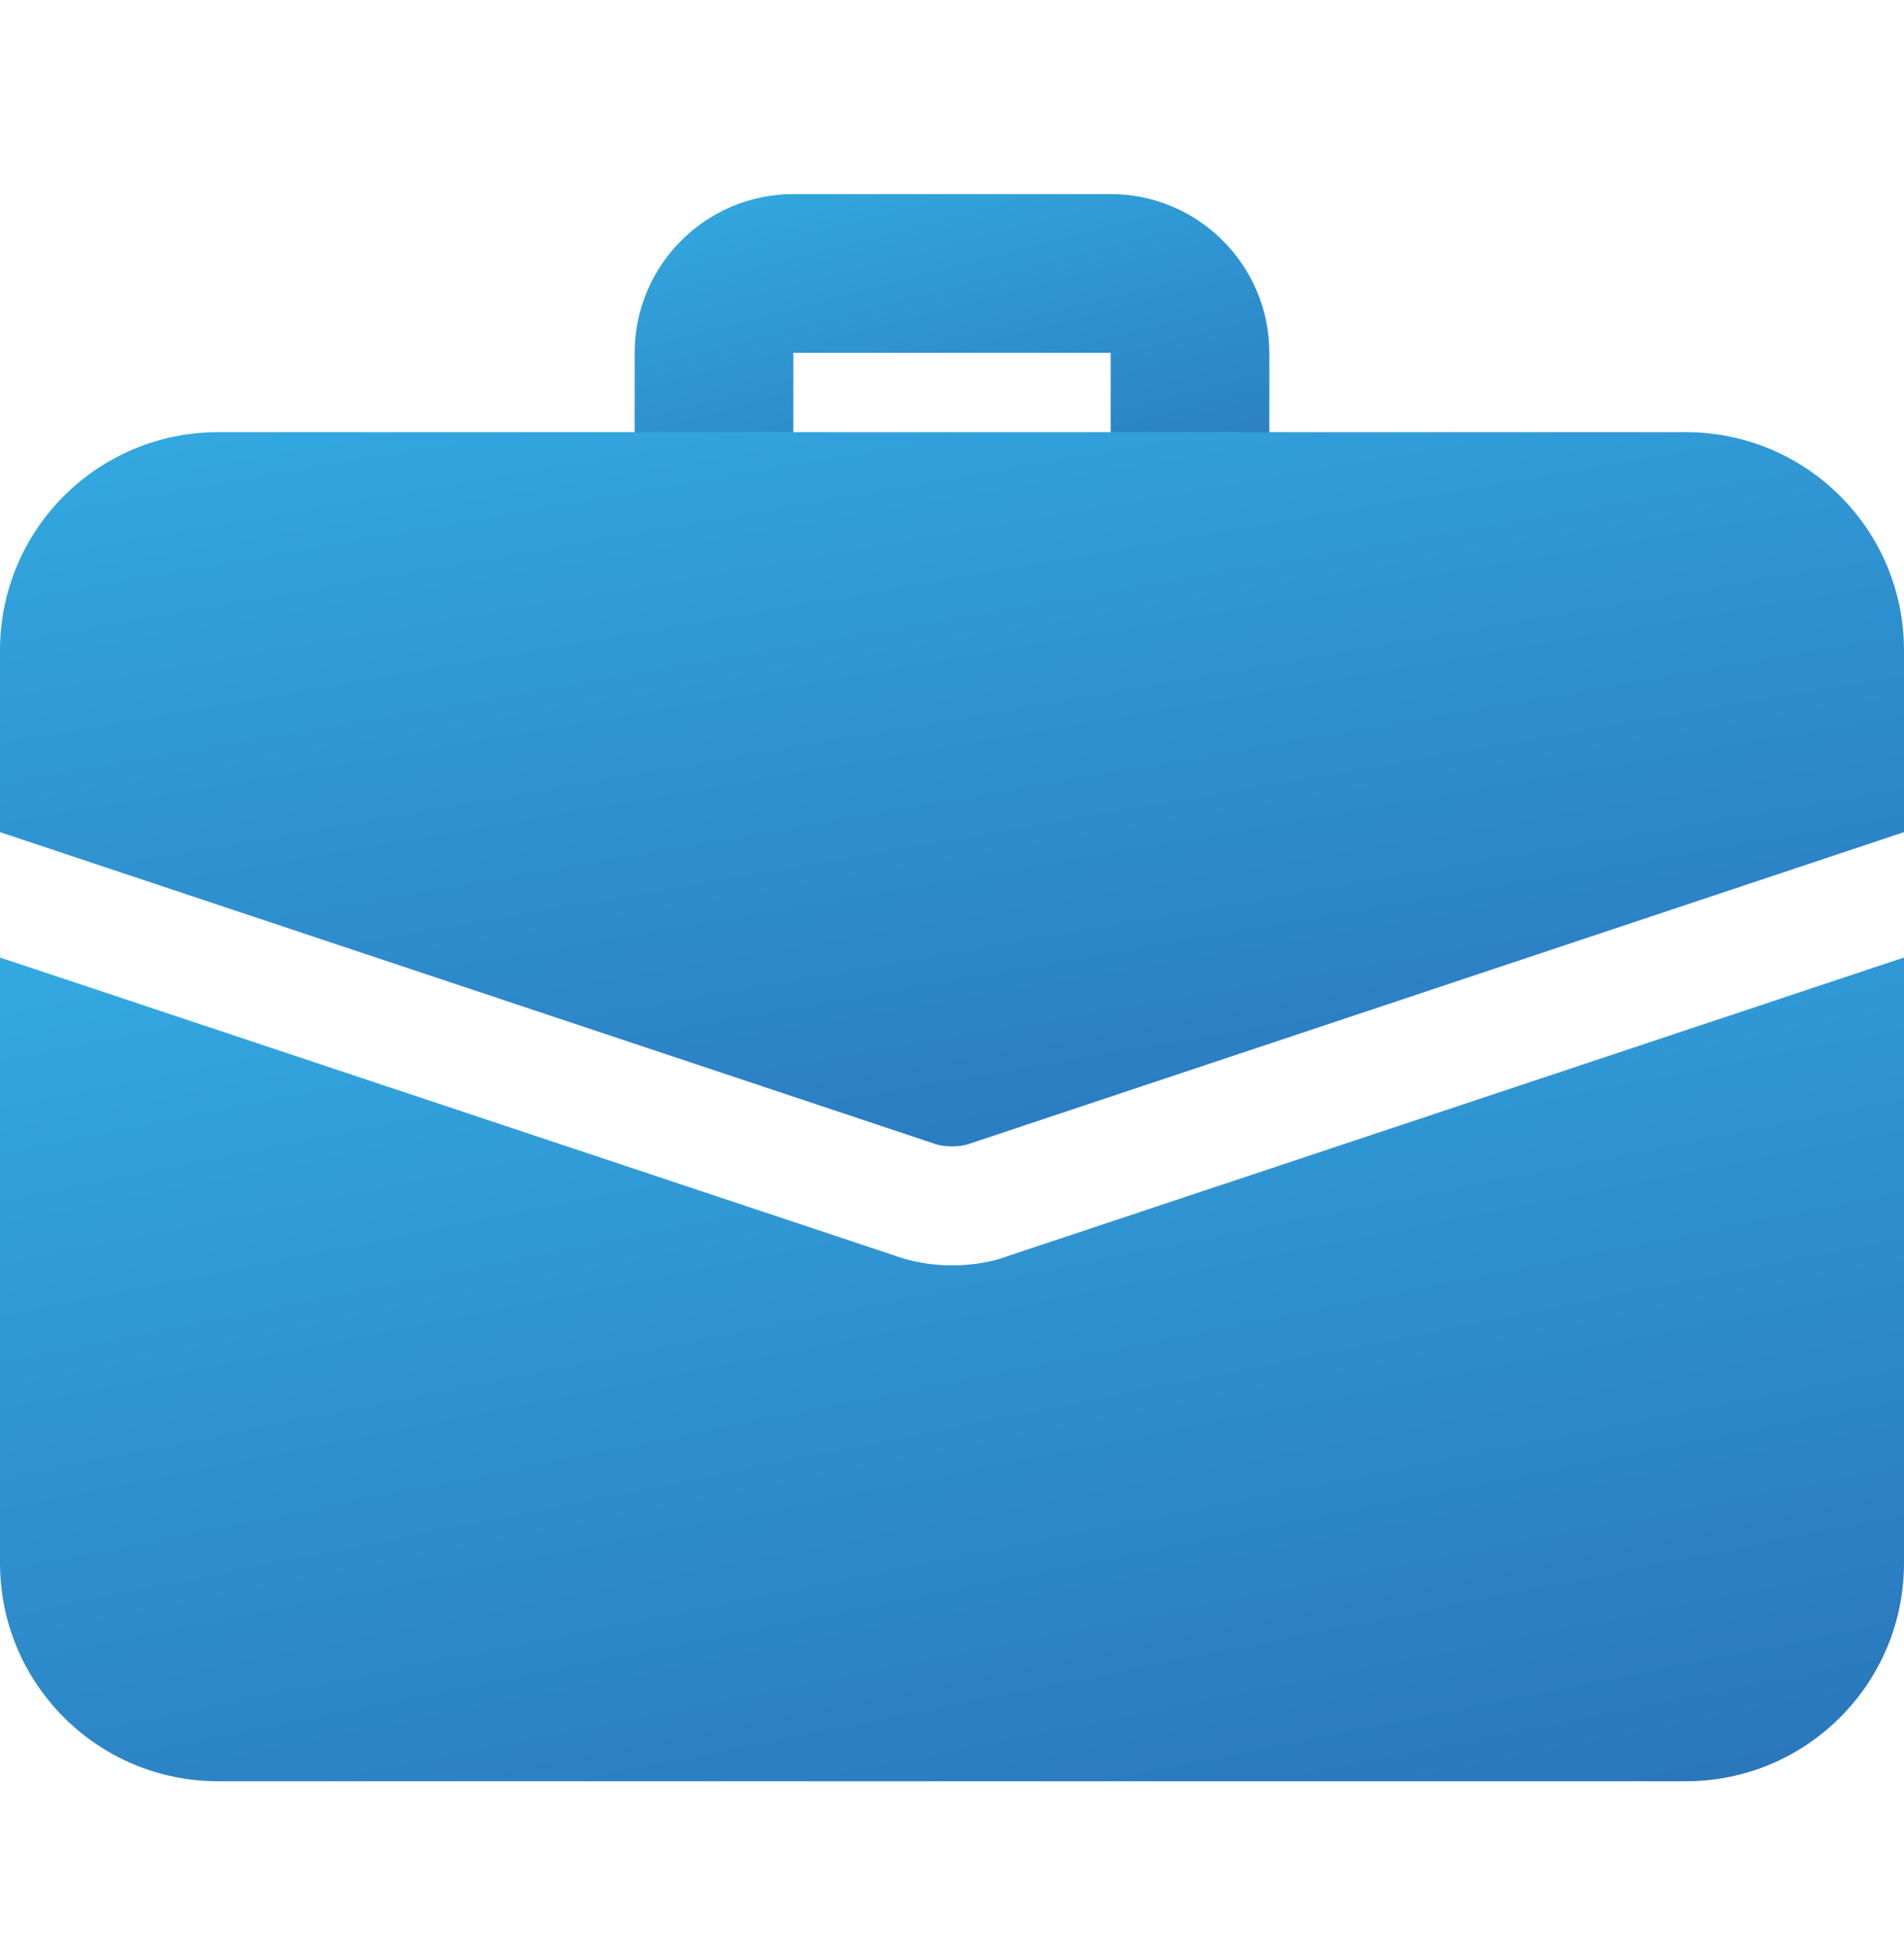
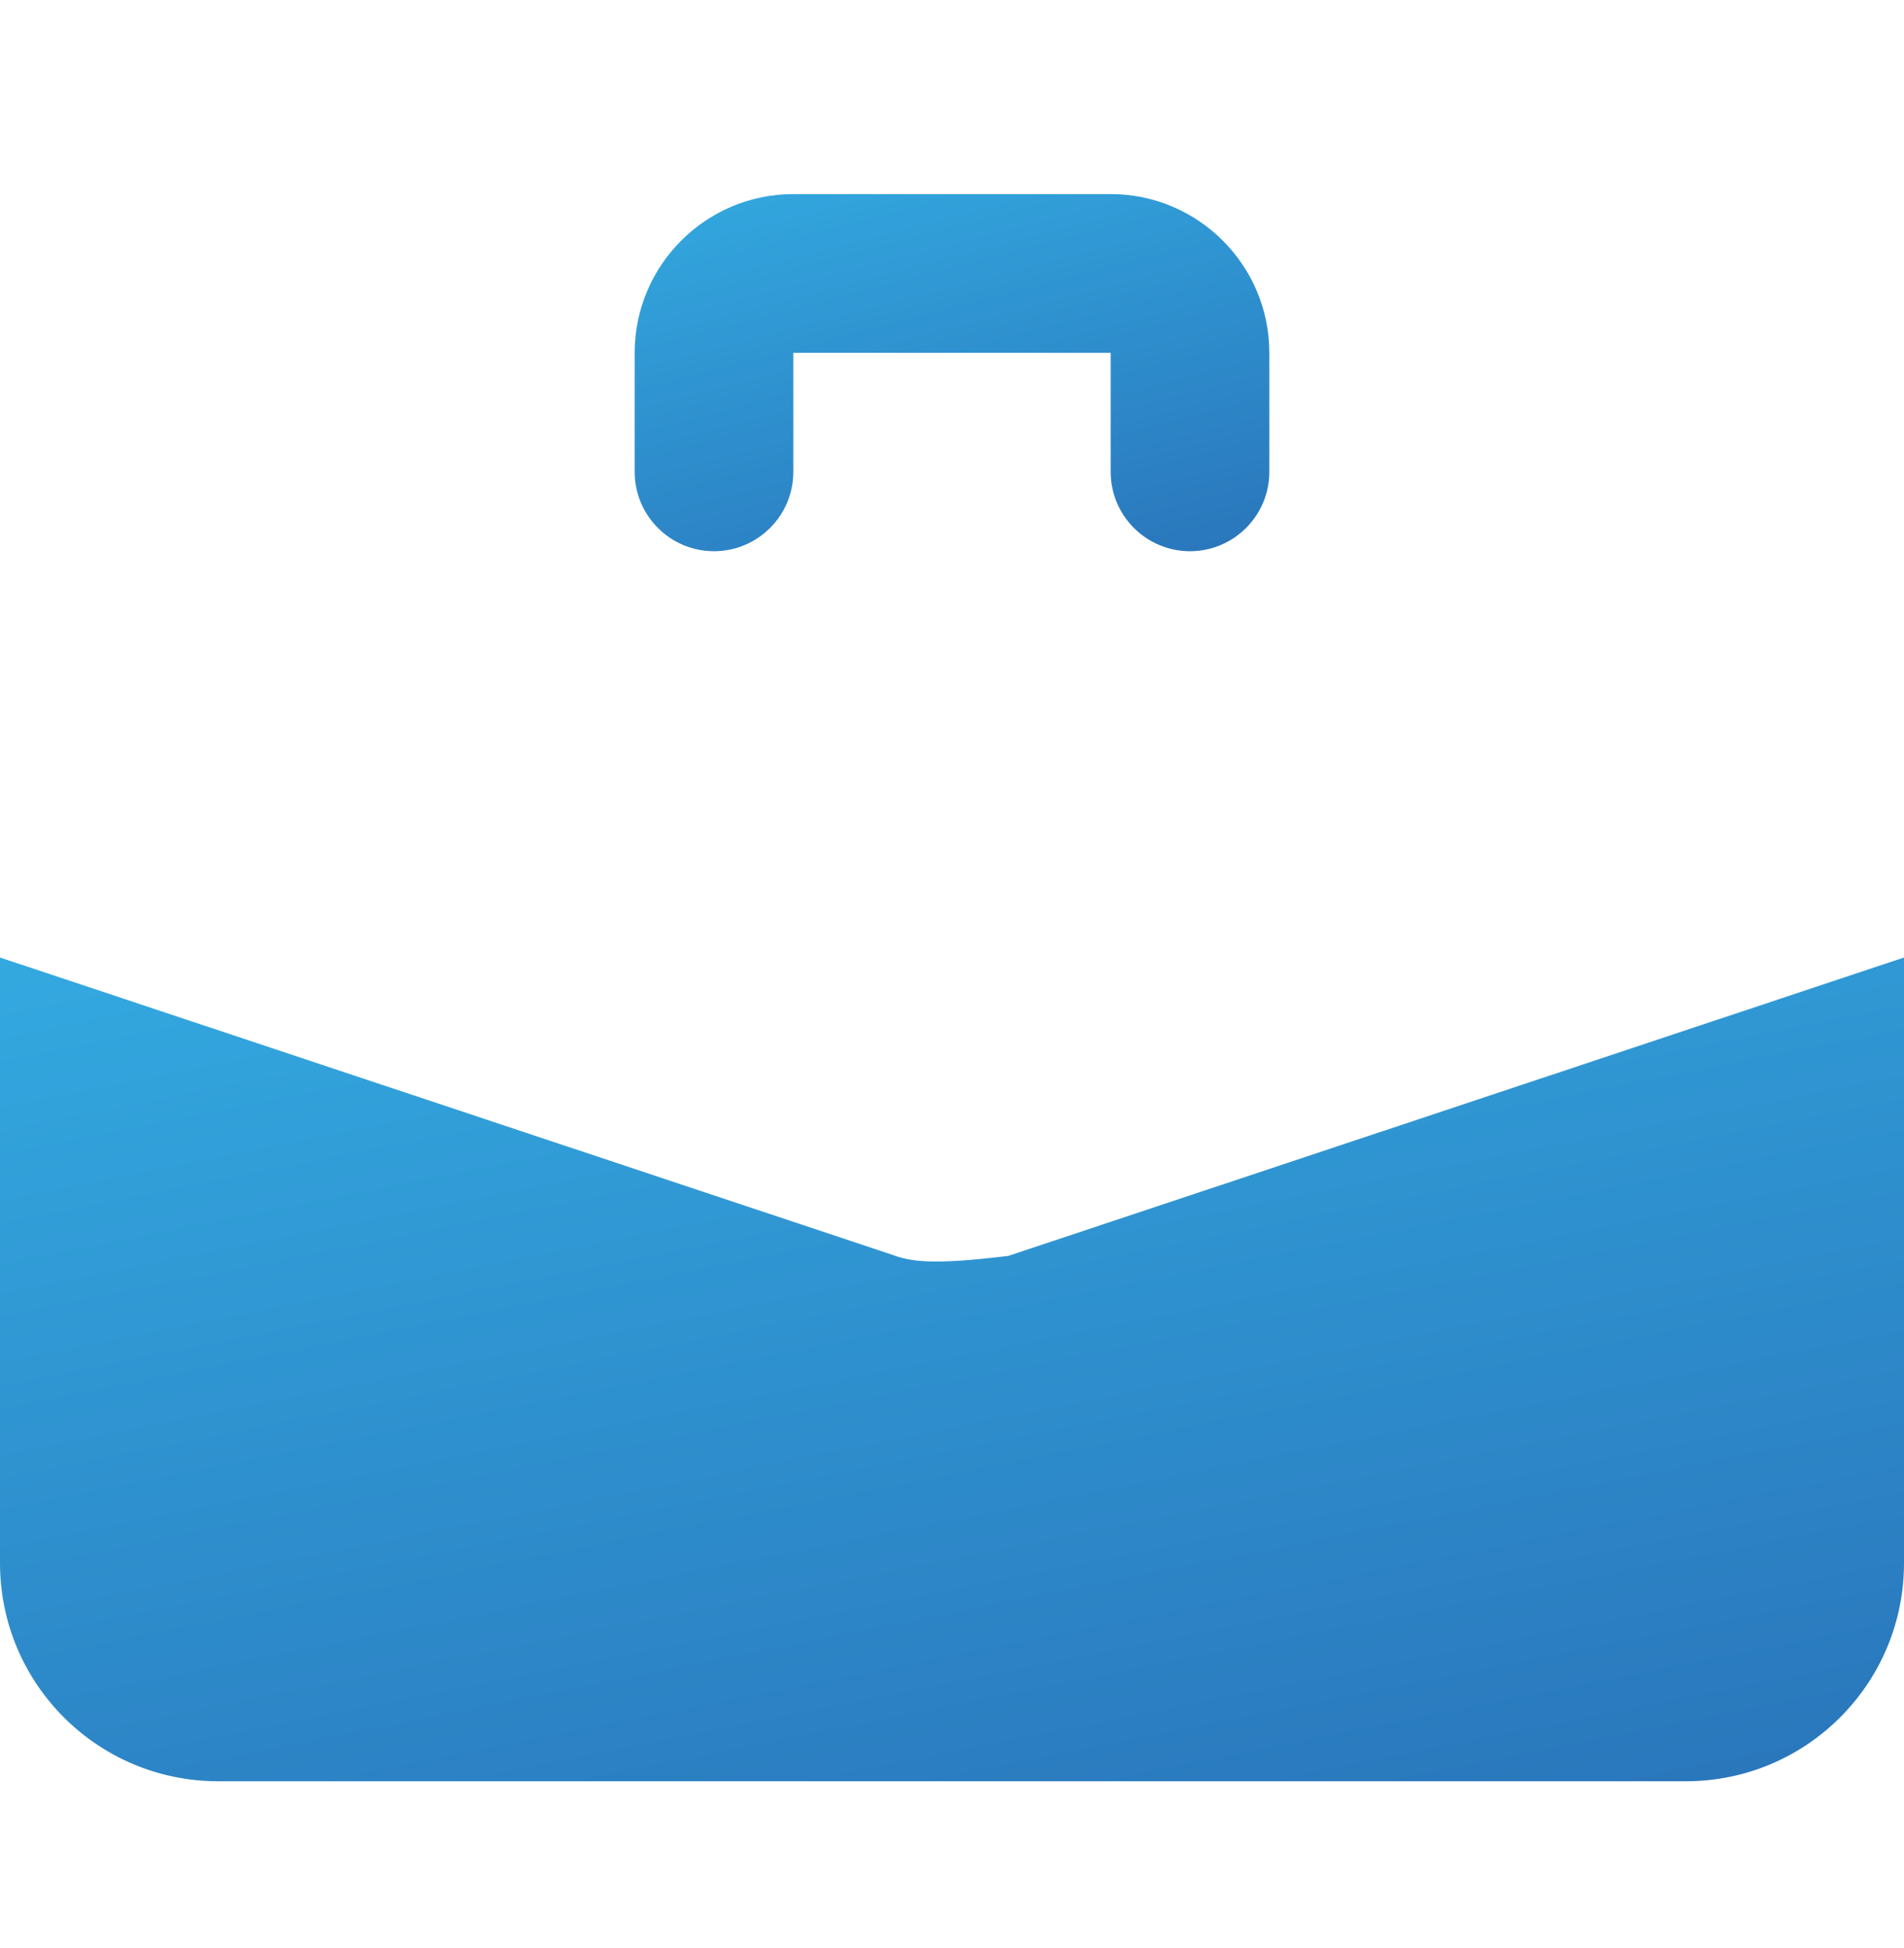
<svg xmlns="http://www.w3.org/2000/svg" width="44" height="45" viewBox="0 0 44 45" fill="none">
  <path d="M27.5 12.734C26.488 12.734 25.667 11.913 25.667 10.901V8.151H18.333V10.901C18.333 11.913 17.512 12.734 16.5 12.734C15.488 12.734 14.667 11.913 14.667 10.901V8.151C14.667 6.129 16.311 4.484 18.333 4.484H25.667C27.689 4.484 29.333 6.129 29.333 8.151V10.901C29.333 11.913 28.512 12.734 27.5 12.734Z" fill="url(#paint0_linear_940_24136)" />
-   <path d="M23.302 29.014C22.972 29.143 22.495 29.234 22 29.234C21.505 29.234 21.028 29.143 20.588 28.978L0 22.121V36.109C0 38.896 2.255 41.151 5.042 41.151H38.958C41.745 41.151 44 38.896 44 36.109V22.121L23.302 29.014Z" fill="url(#paint1_linear_940_24136)" />
-   <path d="M44 15.026V19.224L22.44 26.411C22.293 26.466 22.147 26.484 22 26.484C21.853 26.484 21.707 26.466 21.56 26.411L0 19.224V15.026C0 12.239 2.255 9.984 5.042 9.984H38.958C41.745 9.984 44 12.239 44 15.026Z" fill="url(#paint2_linear_940_24136)" />
+   <path d="M23.302 29.014C21.505 29.234 21.028 29.143 20.588 28.978L0 22.121V36.109C0 38.896 2.255 41.151 5.042 41.151H38.958C41.745 41.151 44 38.896 44 36.109V22.121L23.302 29.014Z" fill="url(#paint1_linear_940_24136)" />
  <defs>
    <linearGradient id="paint0_linear_940_24136" x1="14.667" y1="4.484" x2="17.658" y2="16" gradientUnits="userSpaceOnUse">
      <stop stop-color="#33A9E0" />
      <stop offset="1" stop-color="#2974BA" />
    </linearGradient>
    <linearGradient id="paint1_linear_940_24136" x1="0" y1="22.121" x2="5.445" y2="49.388" gradientUnits="userSpaceOnUse">
      <stop stop-color="#33A9E0" />
      <stop offset="1" stop-color="#2974BA" />
    </linearGradient>
    <linearGradient id="paint2_linear_940_24136" x1="0" y1="9.984" x2="4.133" y2="33.854" gradientUnits="userSpaceOnUse">
      <stop stop-color="#33A9E0" />
      <stop offset="1" stop-color="#2974BA" />
    </linearGradient>
  </defs>
</svg>